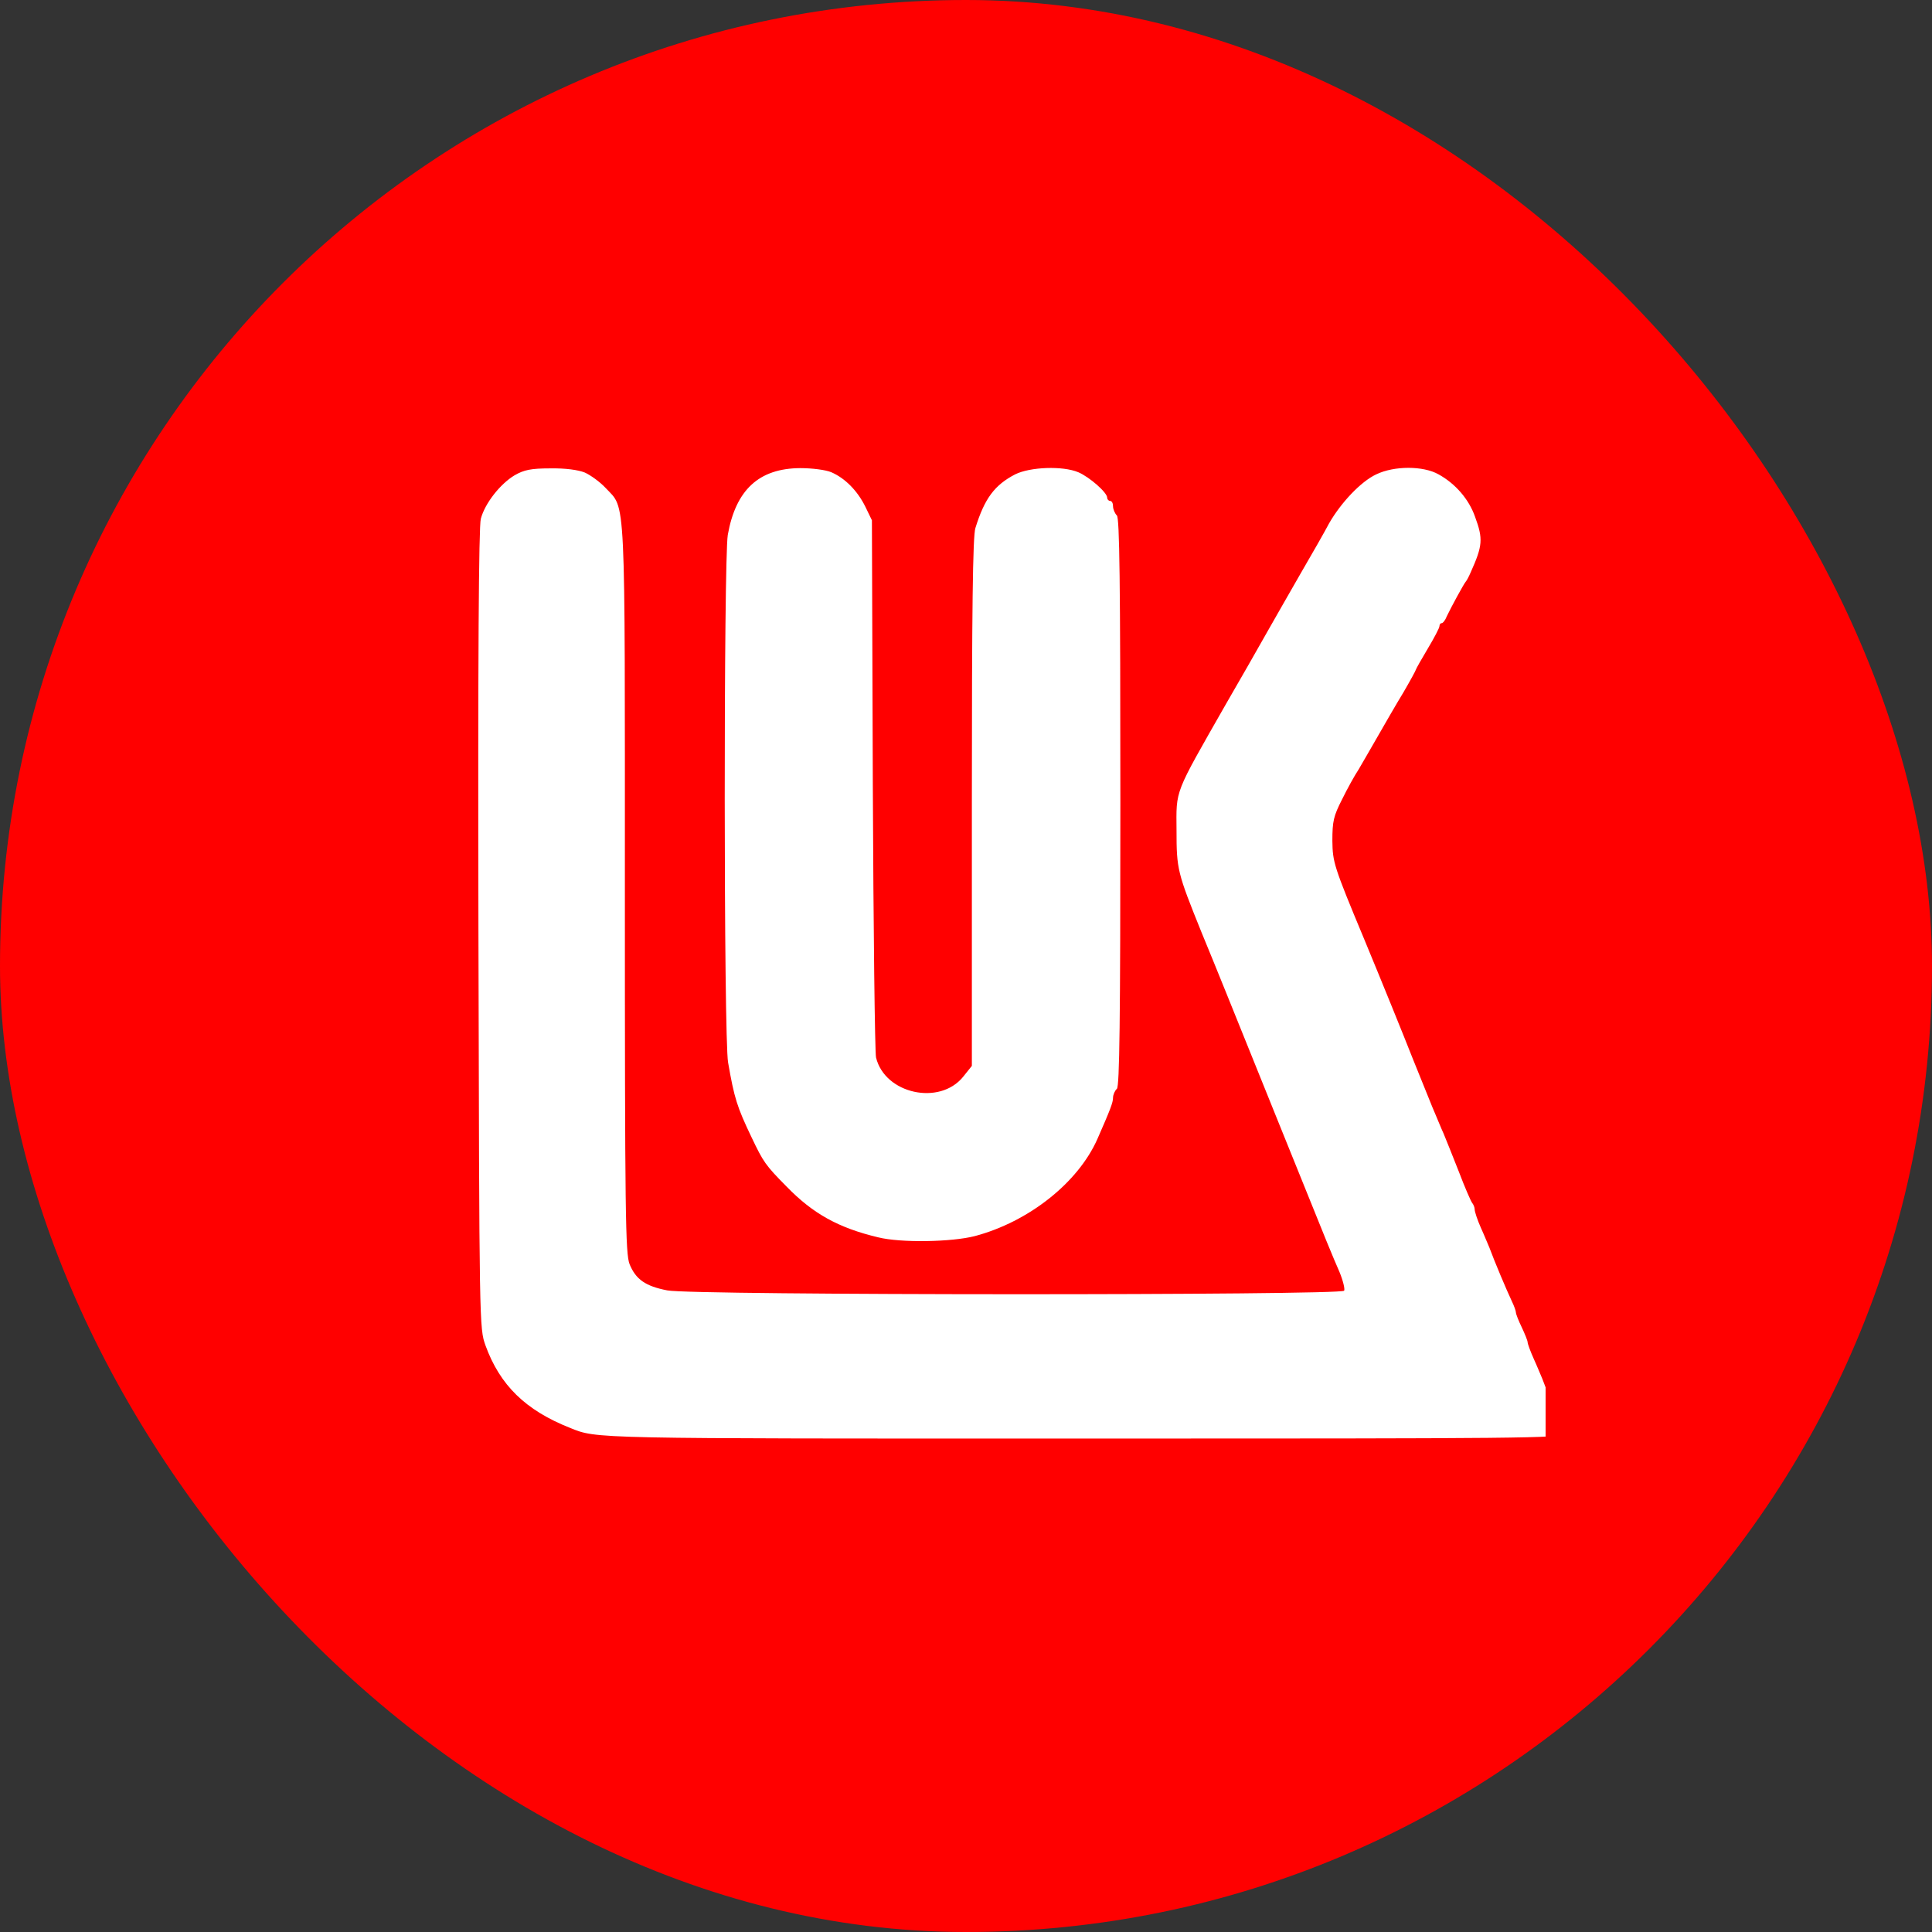
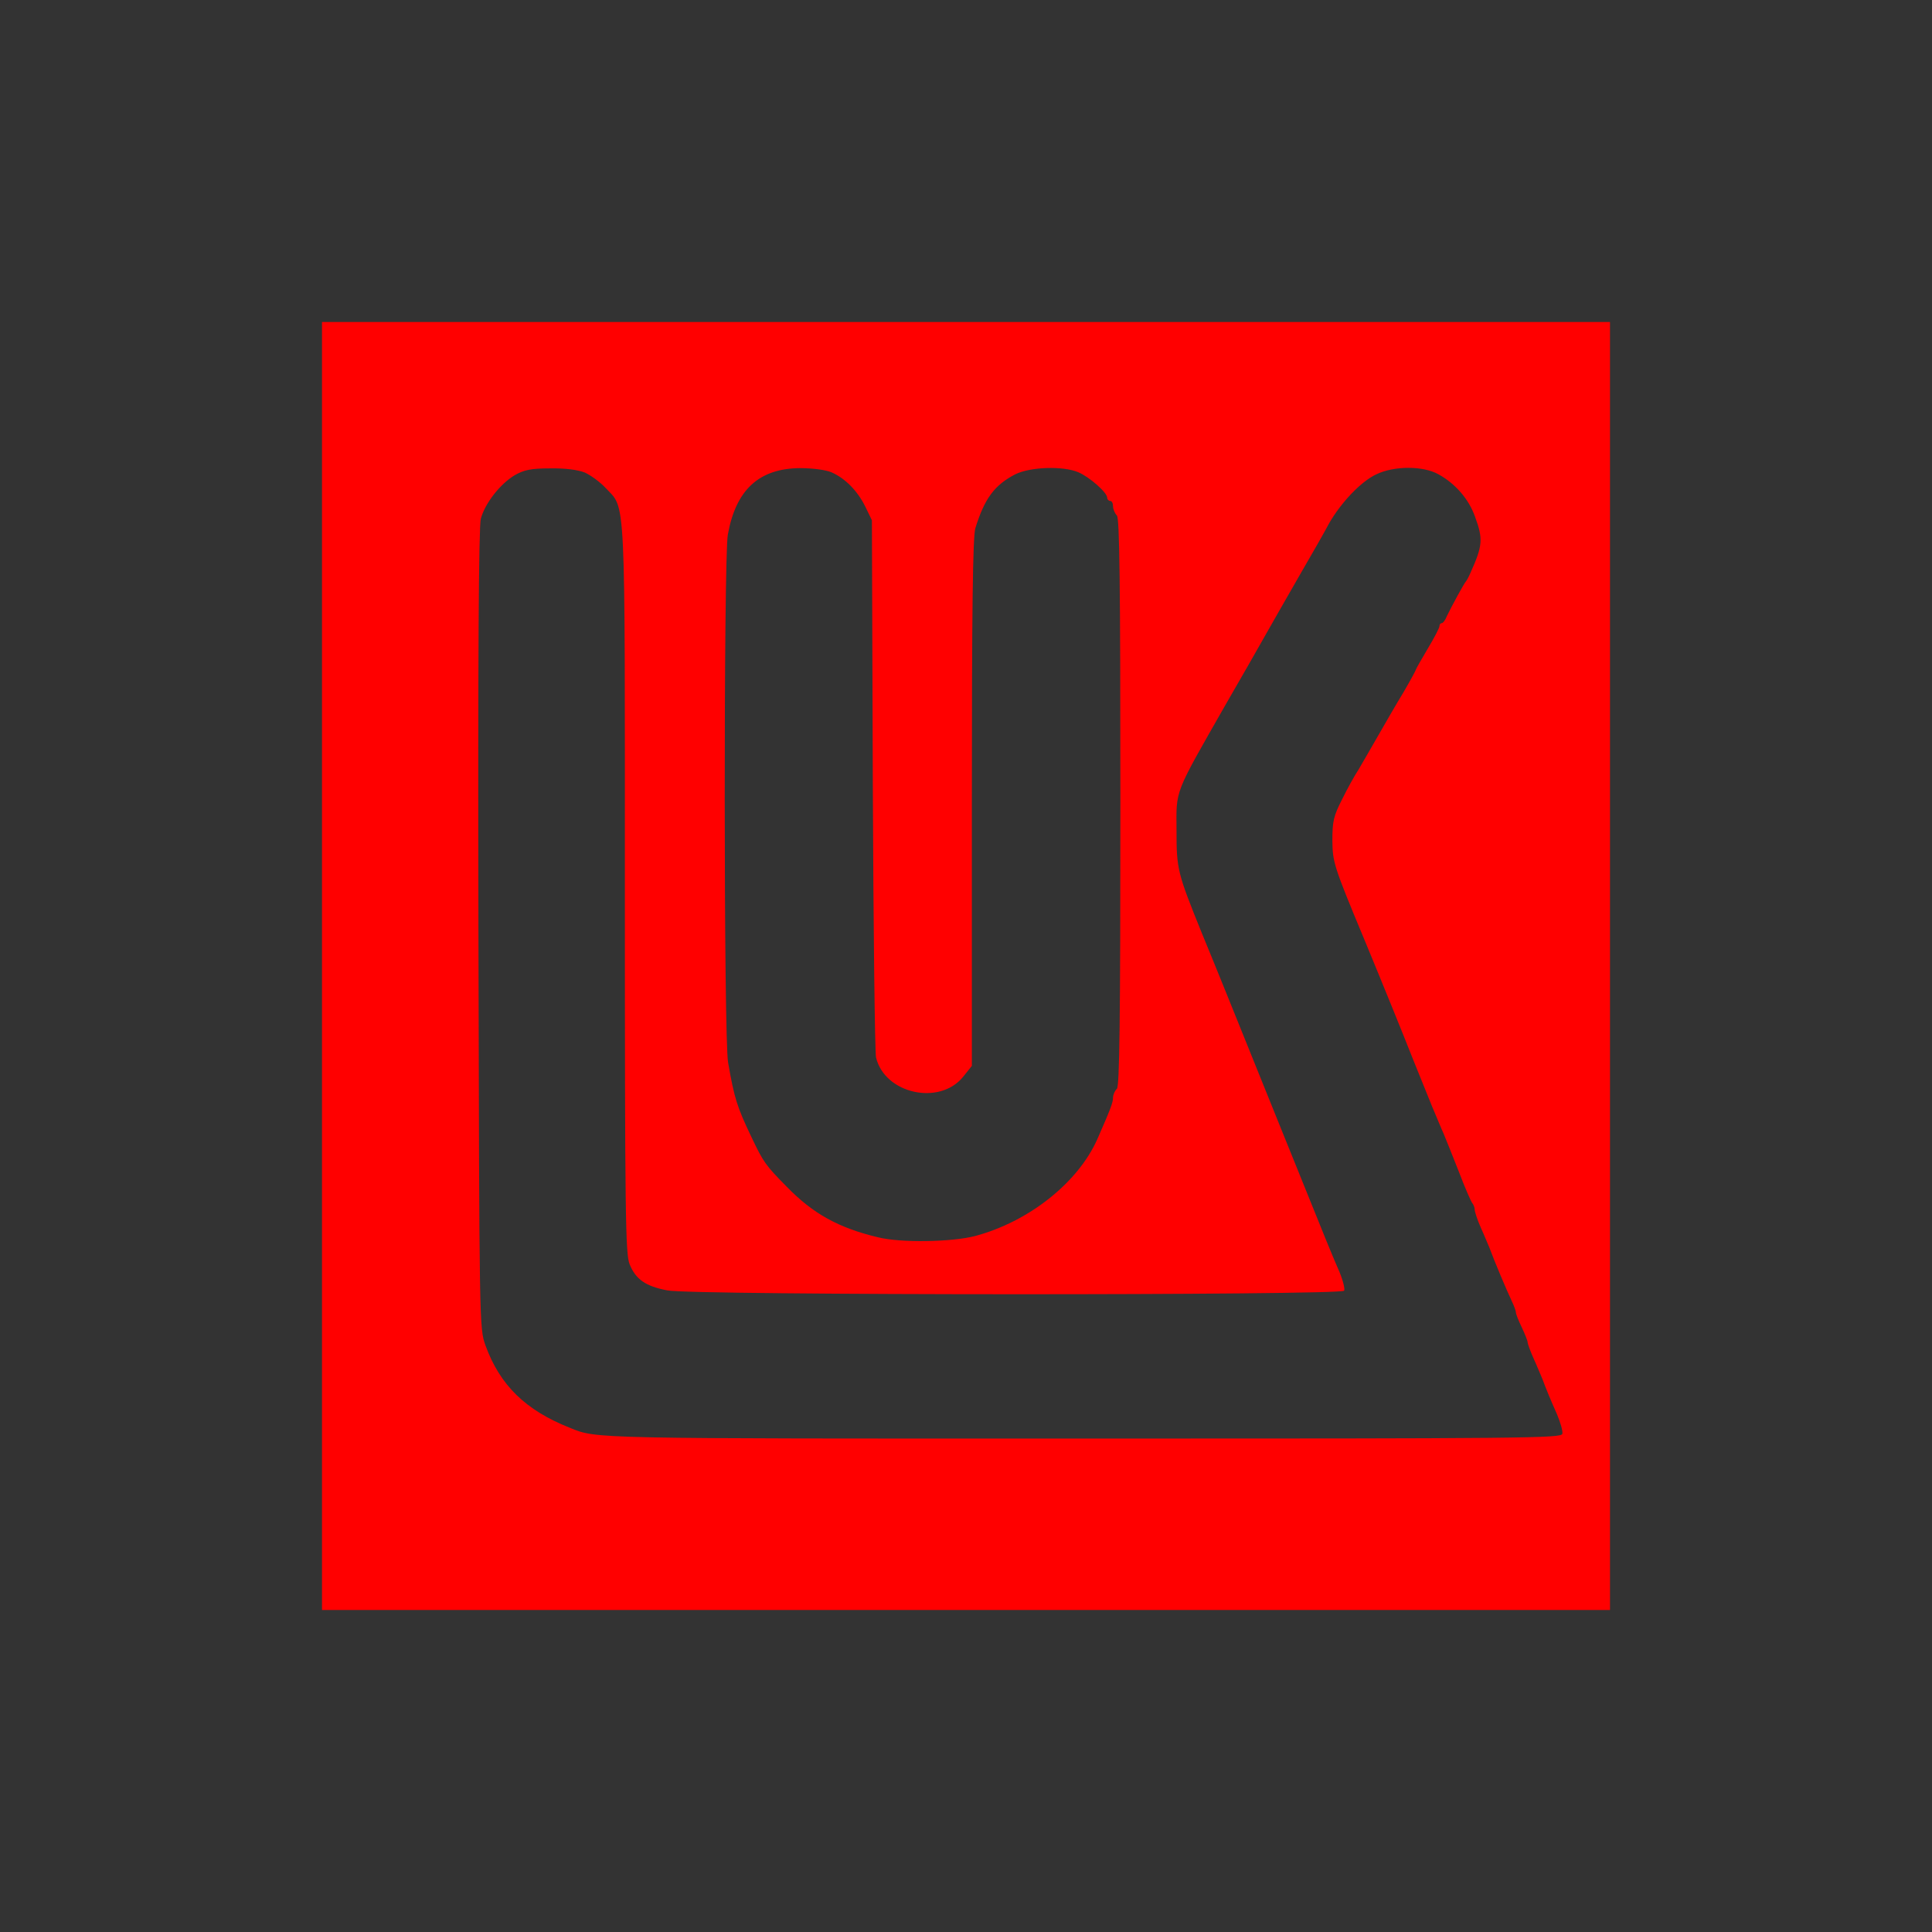
<svg xmlns="http://www.w3.org/2000/svg" width="30" height="30" viewBox="0 0 30 30" fill="none">
  <rect x="0" y="0" width="30" height="30" fill="#333333" stroke="none" />
-   <rect width="30" height="30" rx="15" fill="#FF0000" />
-   <rect x="6" y="7" width="18" height="16" fill="white" />
  <path d="M5 15V25H15H25V15V5H15H5V15ZM9.082 7.338C9.174 7.38 9.32 7.486 9.406 7.579C9.721 7.917 9.703 7.56 9.703 13.806C9.703 18.884 9.712 19.463 9.776 19.63C9.872 19.866 10.023 19.972 10.361 20.037C10.735 20.116 20.826 20.116 20.872 20.042C20.886 20.014 20.854 19.884 20.799 19.75C20.667 19.444 20.699 19.528 19.872 17.477C19.046 15.431 18.909 15.088 18.657 14.477C18.283 13.551 18.269 13.5 18.269 12.893C18.265 12.25 18.228 12.352 19.027 10.949C19.297 10.482 19.48 10.162 19.689 9.792C19.79 9.611 20.018 9.218 20.192 8.912C20.37 8.606 20.571 8.255 20.639 8.125C20.822 7.806 21.132 7.477 21.37 7.366C21.648 7.231 22.101 7.231 22.338 7.366C22.598 7.509 22.808 7.75 22.904 8.023C23.032 8.37 23.023 8.472 22.836 8.889C22.808 8.954 22.776 9.014 22.763 9.028C22.735 9.056 22.534 9.426 22.466 9.569C22.443 9.63 22.406 9.676 22.388 9.676C22.365 9.676 22.352 9.699 22.352 9.722C22.352 9.75 22.269 9.907 22.169 10.074C22.069 10.241 21.986 10.389 21.986 10.398C21.986 10.407 21.899 10.569 21.79 10.755C21.68 10.935 21.502 11.245 21.393 11.435C21.283 11.625 21.151 11.857 21.096 11.949C21.037 12.037 20.922 12.245 20.84 12.412C20.708 12.671 20.689 12.75 20.689 13.056C20.694 13.389 20.708 13.444 21.183 14.583C21.452 15.232 21.794 16.074 21.945 16.458C22.101 16.838 22.251 17.222 22.288 17.301C22.324 17.384 22.379 17.523 22.416 17.602C22.452 17.685 22.557 17.954 22.653 18.194C22.744 18.435 22.84 18.653 22.858 18.676C22.881 18.704 22.899 18.75 22.899 18.782C22.899 18.815 22.941 18.944 22.995 19.065C23.05 19.185 23.105 19.324 23.128 19.375C23.21 19.597 23.388 20.018 23.475 20.204C23.511 20.278 23.539 20.357 23.539 20.38C23.539 20.403 23.58 20.509 23.63 20.611C23.68 20.718 23.721 20.819 23.721 20.843C23.721 20.866 23.763 20.982 23.817 21.102C23.872 21.222 23.927 21.361 23.95 21.412C24.005 21.56 24.069 21.718 24.178 21.963C24.228 22.083 24.269 22.218 24.26 22.264C24.247 22.333 23.676 22.338 16.804 22.338C9.132 22.338 9.274 22.343 8.849 22.171C8.16 21.898 7.763 21.509 7.539 20.893C7.443 20.625 7.443 20.611 7.429 14.431C7.42 10.218 7.434 8.176 7.466 8.056C7.53 7.815 7.767 7.514 7.991 7.38C8.137 7.296 8.247 7.273 8.543 7.273C8.781 7.269 8.977 7.296 9.082 7.338ZM12.909 7.333C13.123 7.426 13.315 7.62 13.438 7.87L13.539 8.079L13.553 12.176C13.562 14.431 13.585 16.343 13.603 16.421C13.74 16.986 14.589 17.171 14.954 16.722L15.091 16.551V12.458C15.091 9.491 15.105 8.319 15.146 8.199C15.288 7.741 15.443 7.532 15.763 7.366C15.995 7.25 16.502 7.231 16.744 7.333C16.918 7.407 17.192 7.648 17.192 7.727C17.192 7.755 17.215 7.778 17.237 7.778C17.265 7.778 17.283 7.815 17.283 7.861C17.283 7.907 17.311 7.972 17.343 8.005C17.384 8.046 17.397 9 17.397 12.454C17.397 15.907 17.384 16.861 17.343 16.907C17.311 16.935 17.283 17 17.283 17.046C17.283 17.12 17.242 17.227 17.041 17.685C16.74 18.366 15.973 18.972 15.137 19.194C14.776 19.287 13.986 19.301 13.635 19.213C13.014 19.065 12.621 18.843 12.215 18.426C11.886 18.093 11.854 18.046 11.671 17.662C11.443 17.185 11.402 17.051 11.306 16.5C11.237 16.125 11.237 8.694 11.301 8.306C11.425 7.606 11.785 7.273 12.425 7.269C12.612 7.269 12.822 7.296 12.909 7.333Z" fill="#FF0000" />
</svg>